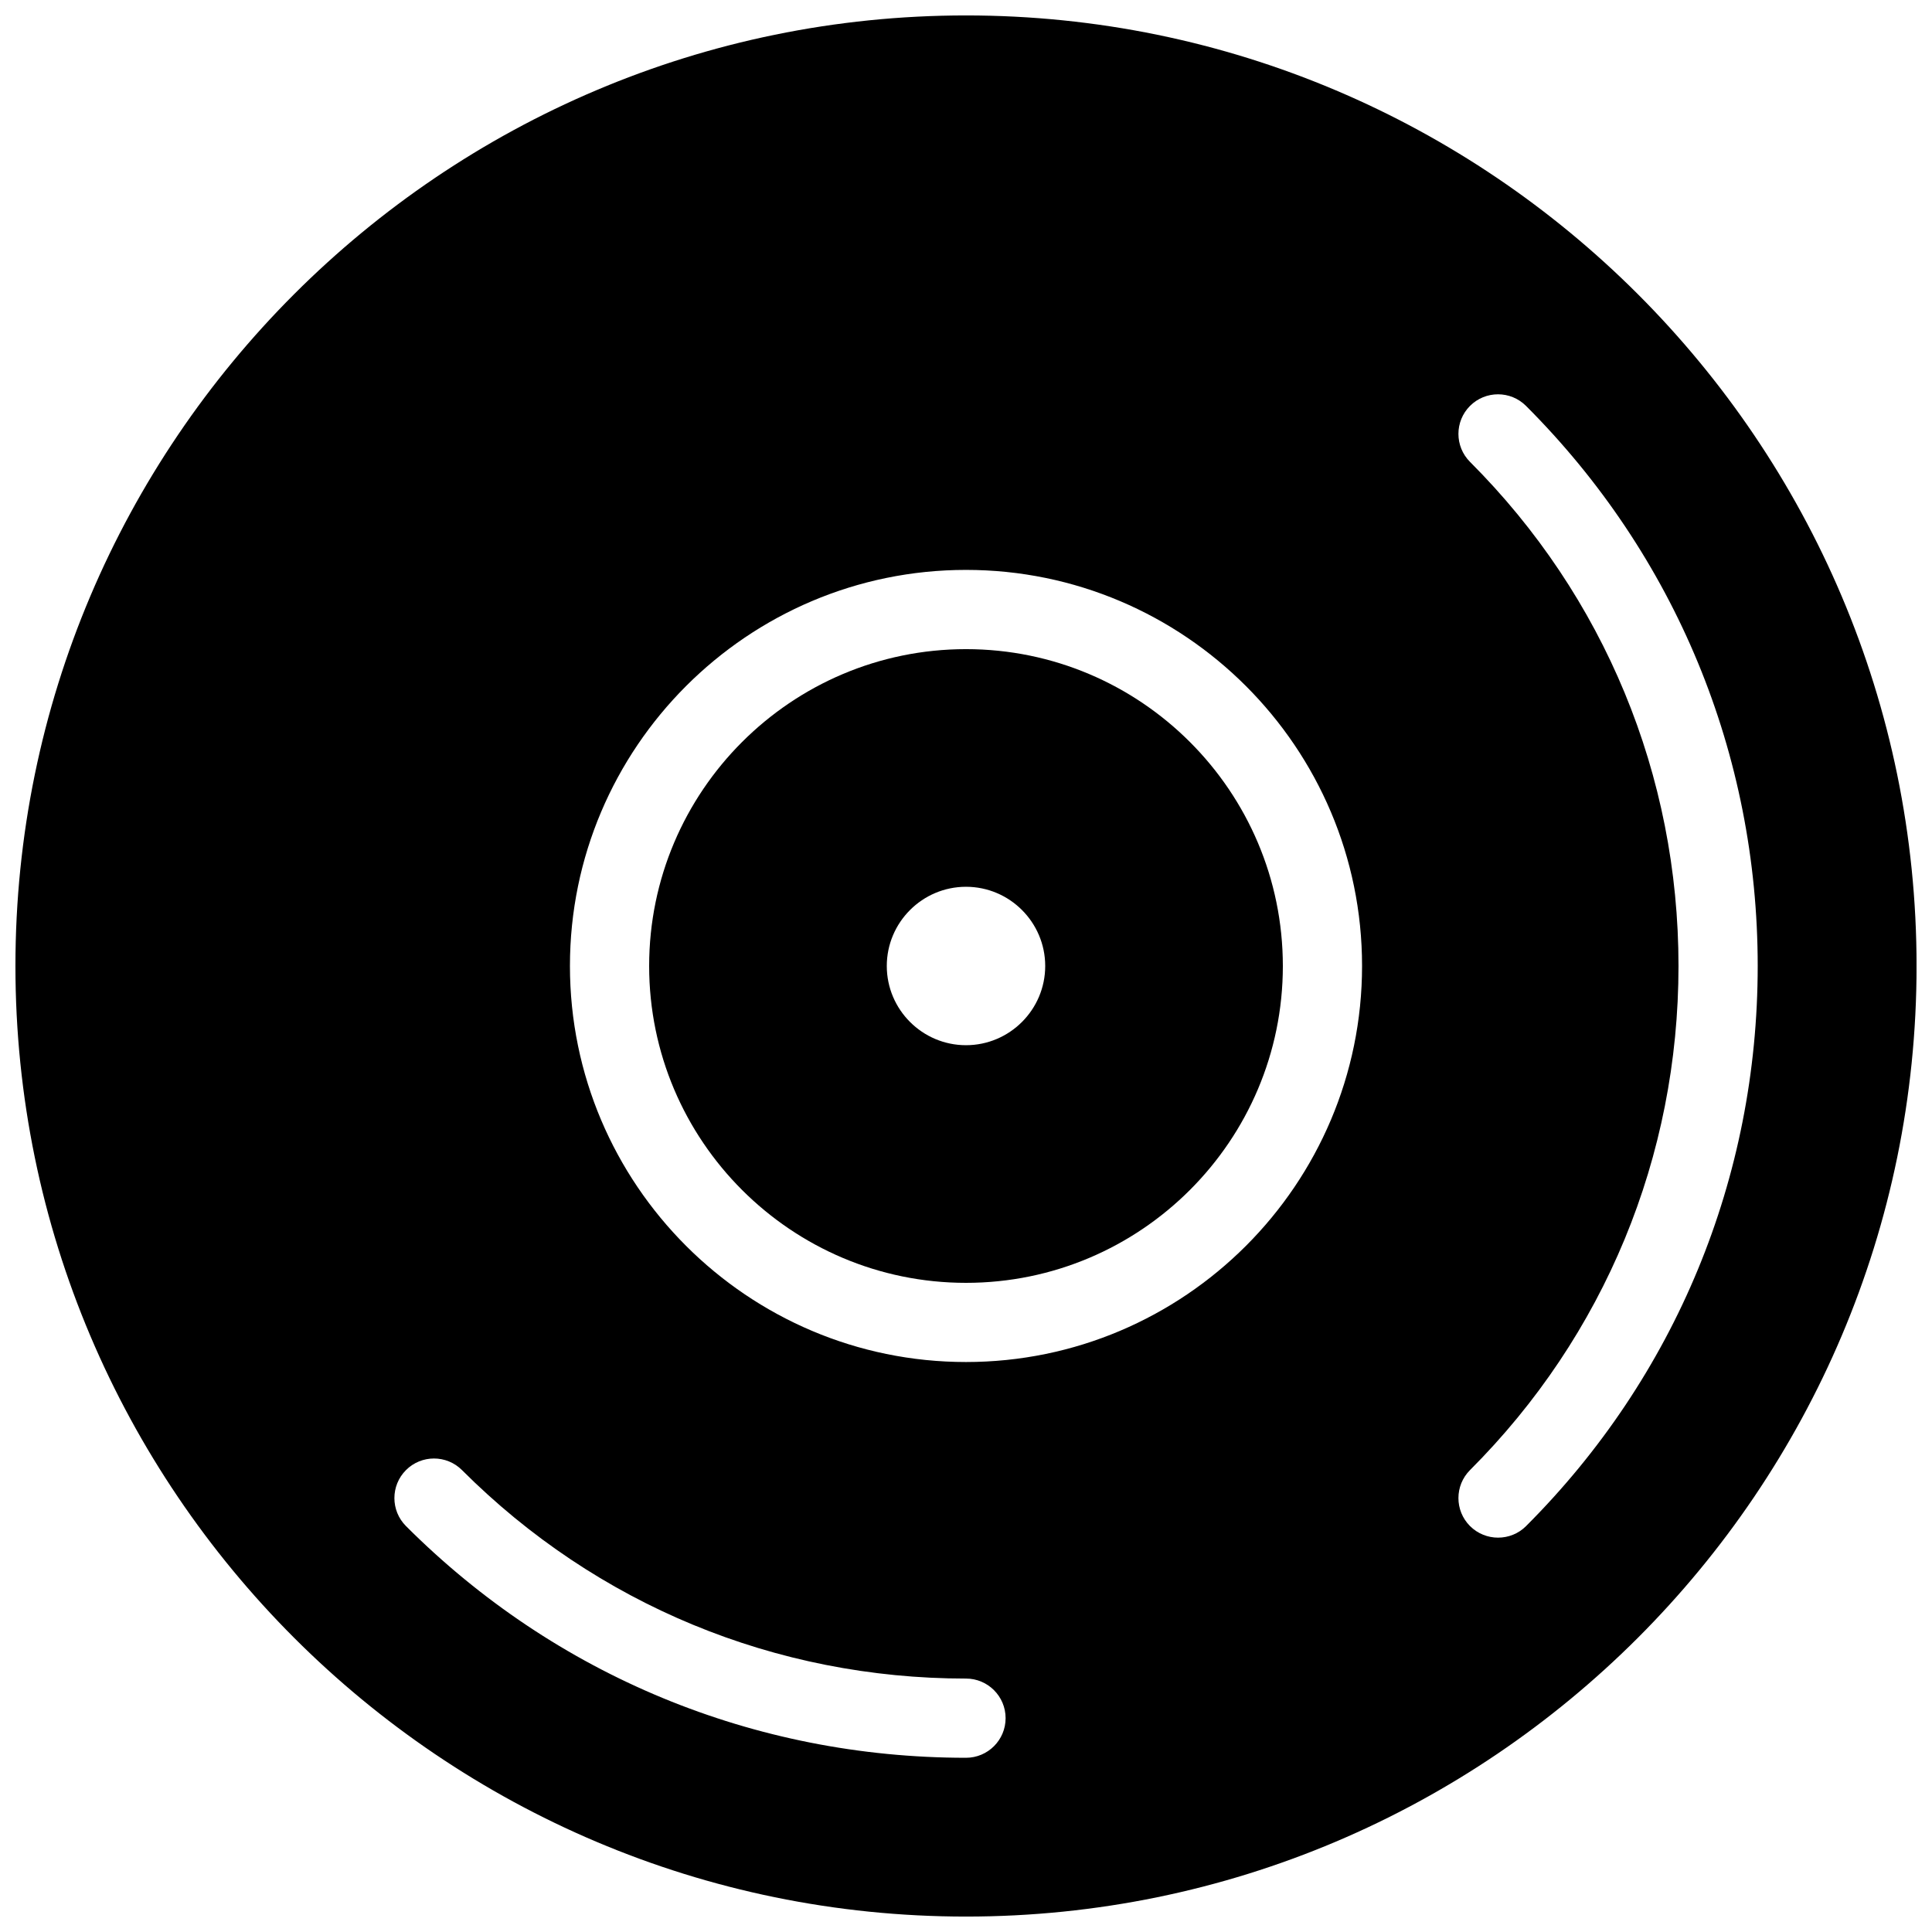
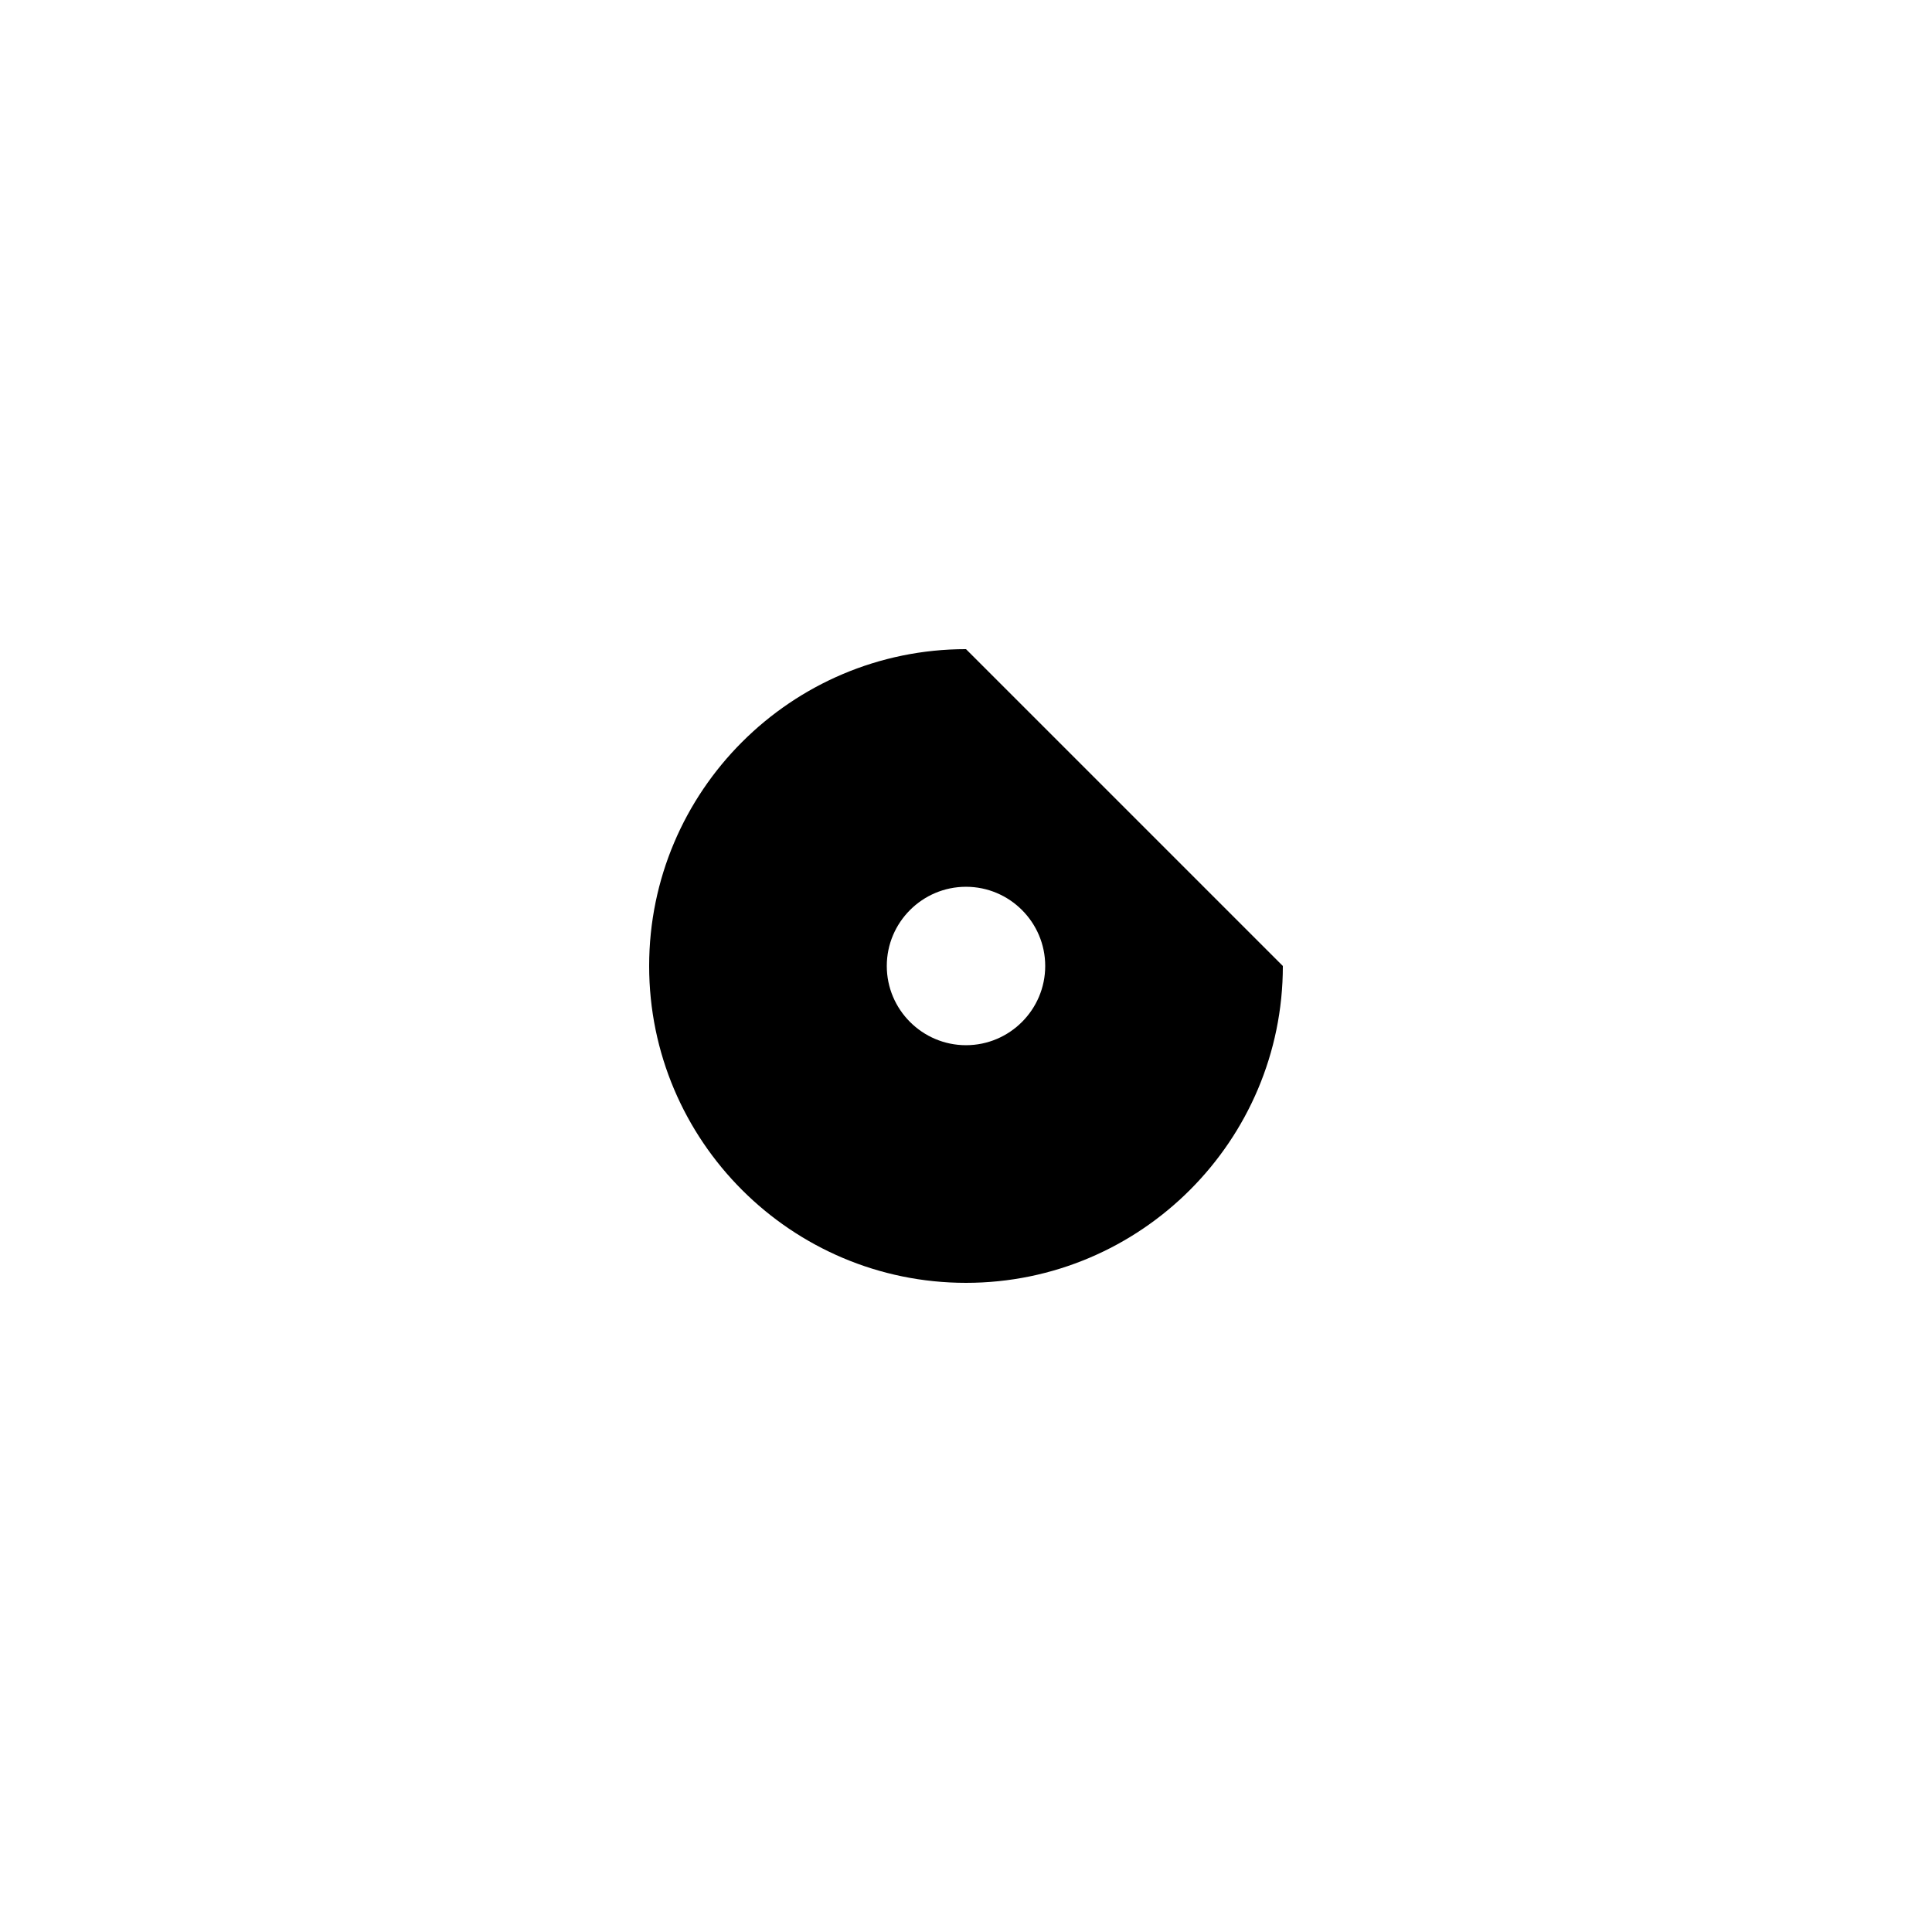
<svg xmlns="http://www.w3.org/2000/svg" width="800px" height="800px" version="1.1" viewBox="144 144 512 512">
  <defs>
    <clipPath id="a">
-       <path d="m148.09 148.09h503.81v503.81h-503.81z" />
-     </clipPath>
+       </clipPath>
  </defs>
-   <path d="m400 316.03c-46.309 0-83.969 37.66-83.969 83.969s37.66 83.969 83.969 83.969 83.969-37.66 83.969-83.969c-0.004-46.309-37.66-83.969-83.969-83.969zm0 104.96c-11.566 0-20.992-9.426-20.992-20.992s9.426-20.992 20.992-20.992 20.992 9.426 20.992 20.992-9.426 20.992-20.992 20.992z" />
+   <path d="m400 316.03c-46.309 0-83.969 37.66-83.969 83.969s37.66 83.969 83.969 83.969 83.969-37.66 83.969-83.969zm0 104.96c-11.566 0-20.992-9.426-20.992-20.992s9.426-20.992 20.992-20.992 20.992 9.426 20.992 20.992-9.426 20.992-20.992 20.992z" />
  <g clip-path="url(#a)">
-     <path d="m400 148.09c-138.91 0-251.91 113-251.91 251.91s113 251.91 251.91 251.91 251.91-113 251.91-251.91c-0.004-138.91-113-251.91-251.91-251.91zm0 461.74c-56.133 0-108.84-21.812-148.41-61.402-4.094-4.094-4.094-10.746 0-14.84s10.746-4.094 14.84 0c35.625 35.625 83.066 55.25 133.57 55.25 5.793 0 10.496 4.703 10.496 10.496 0 5.793-4.703 10.496-10.496 10.496zm0-104.88c-57.875 0-104.96-47.086-104.96-104.96s47.086-104.96 104.96-104.96 104.96 47.086 104.96 104.96c-0.004 57.879-47.086 104.96-104.96 104.96zm148.43 43.477c-2.059 2.059-4.746 3.066-7.43 3.066-2.688 0-5.375-1.027-7.43-3.066-4.094-4.094-4.094-10.746 0-14.84 35.625-35.625 55.25-83.066 55.25-133.59s-19.629-97.969-55.25-133.59c-4.094-4.094-4.094-10.746 0-14.84s10.746-4.094 14.84 0c39.59 39.59 61.402 92.301 61.402 148.43-0.004 56.133-21.793 108.84-61.383 148.43z" />
-   </g>
+     </g>
</svg>